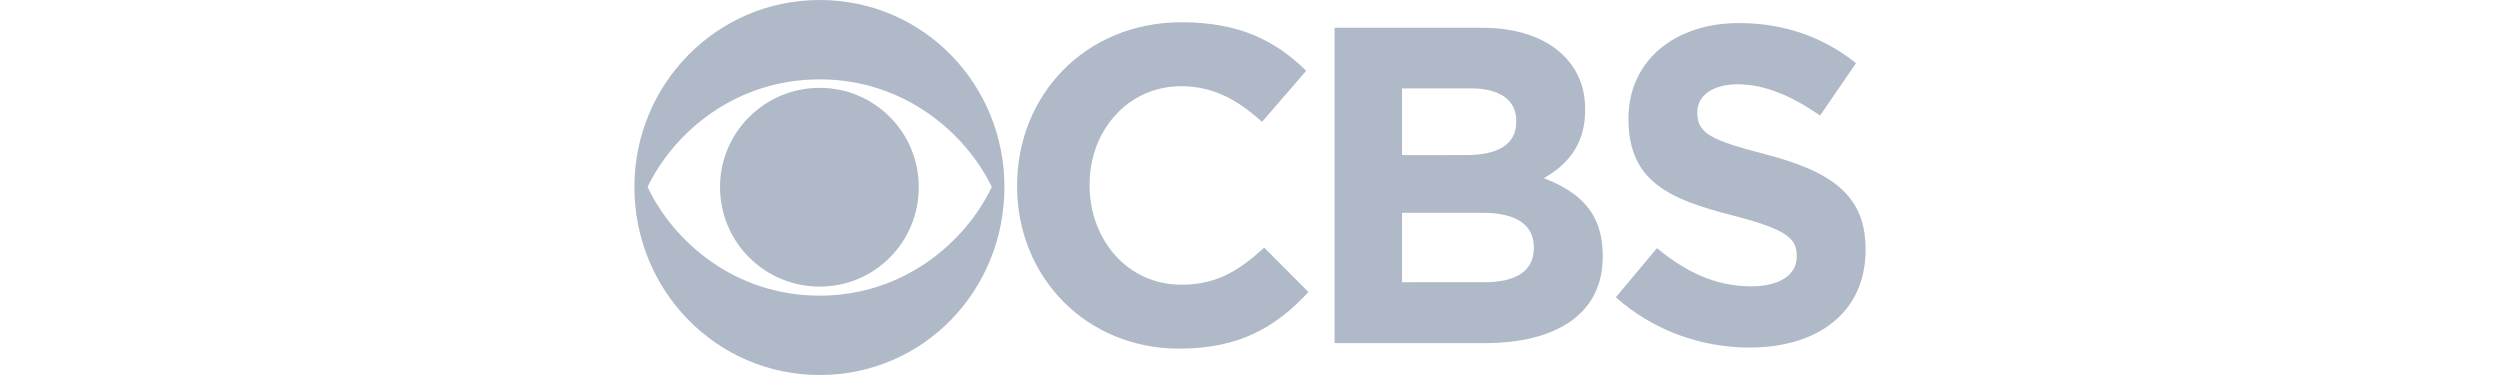
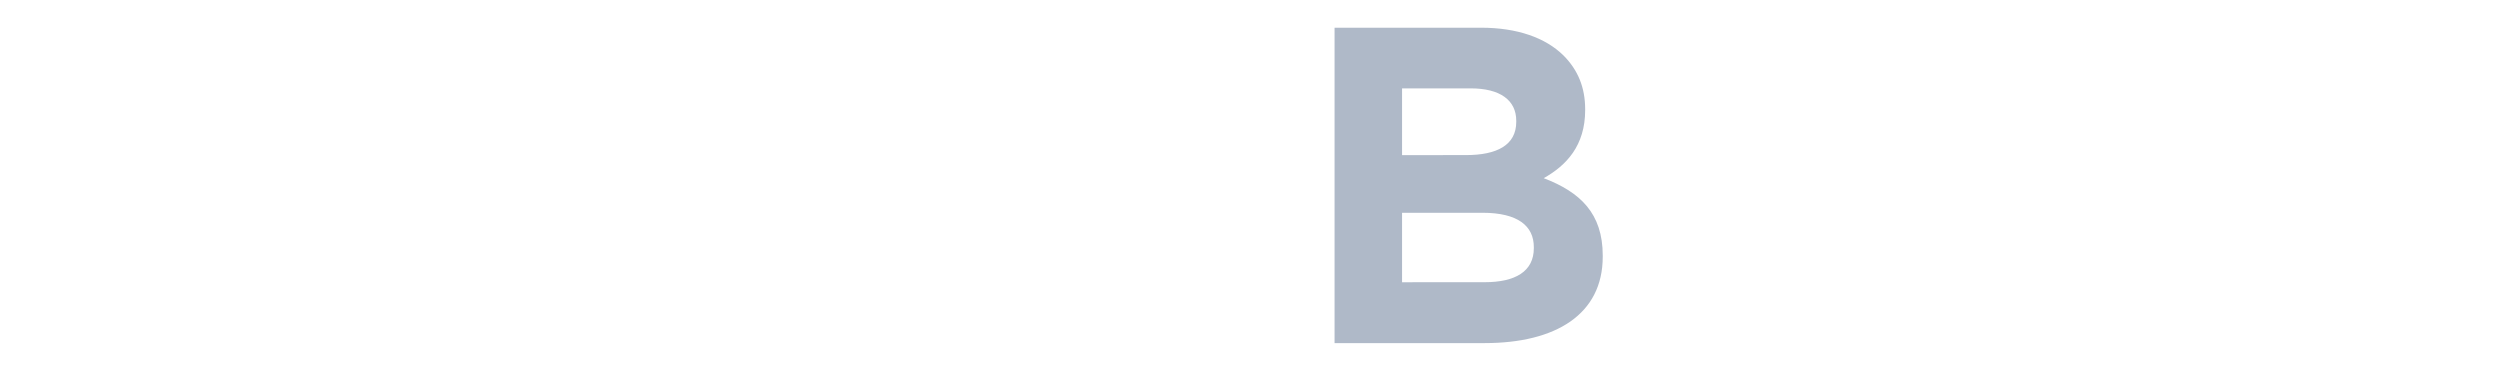
<svg xmlns="http://www.w3.org/2000/svg" width="200" height="30" viewBox="0 0 200 30" fill="none">
  <g clip-path="url(#clip0_1_1509)">
-     <path d="M65.575 0C57.318 0 50.752 6.742 50.752 14.954C50.752 23.256 57.318 30 65.575 30C73.876 30 80.354 23.258 80.354 14.957C80.355 6.744 73.876 0 65.575 0ZM65.575 6.348C72.317 6.348 77.256 10.629 79.343 14.957C77.256 19.35 72.317 23.652 65.575 23.652C58.789 23.652 53.89 19.349 51.804 14.957C53.89 10.631 58.791 6.35 65.575 6.35V6.348ZM65.575 7.028C61.183 7.028 57.602 10.583 57.602 14.954C57.602 19.391 61.183 22.927 65.575 22.927C69.967 22.927 73.501 19.391 73.501 14.957C73.501 10.586 69.967 7.028 65.575 7.028Z" fill="#AFB9C8" />
-     <path d="M94.525 1.78C86.773 1.78 81.369 7.665 81.369 14.823V14.91C81.369 22.157 86.883 27.89 94.329 27.89C99.182 27.89 102.082 26.154 104.674 23.364L101.137 19.81C99.16 21.609 97.379 22.776 94.502 22.776C90.176 22.776 87.167 19.148 87.167 14.823V14.758C87.167 10.432 90.242 6.895 94.502 6.895C97.028 6.895 99.004 7.971 100.959 9.751L104.496 5.665C102.146 3.359 99.291 1.78 94.525 1.78Z" fill="#AFB9C8" />
    <path d="M106.765 2.217V27.448H118.777C124.464 27.448 128.219 25.145 128.219 20.535V20.446C128.219 17.064 126.42 15.371 123.497 14.253C125.298 13.243 126.813 11.663 126.813 8.808V8.743C126.813 7.005 126.241 5.601 125.078 4.437C123.63 3.01 121.368 2.217 118.489 2.217H106.765ZM112.165 7.07H117.657C120.007 7.07 121.3 8.014 121.3 9.661V9.75C121.3 11.617 119.742 12.407 117.283 12.407L112.165 12.41V7.07ZM112.165 17.022H118.602C121.432 17.022 122.706 18.077 122.706 19.768V19.854C122.706 21.721 121.214 22.576 118.777 22.576L112.165 22.579V17.022Z" fill="#AFB9C8" />
-     <path d="M139.105 1.845C133.967 1.845 130.279 4.875 130.279 9.463V9.531C130.279 14.54 133.571 15.946 138.645 17.242C142.861 18.338 143.738 19.04 143.738 20.446V20.535C143.738 22.005 142.353 22.906 140.092 22.906C137.193 22.906 134.822 21.718 132.559 19.852L129.266 23.783C132.296 26.485 136.161 27.804 139.982 27.804V27.801C145.428 27.801 149.248 24.989 149.248 19.985V19.92C149.248 15.507 146.351 13.68 141.233 12.342C136.886 11.22 135.786 10.673 135.786 9.025V8.96C135.786 7.73 136.906 6.743 139.037 6.743C141.168 6.743 143.364 7.685 145.605 9.243L148.481 5.052C145.933 3.01 142.795 1.845 139.105 1.845Z" fill="#AFB9C8" />
  </g>
  <defs>
    <clipPath id="clip0_1_1509">
      <rect width="98.497" height="30" fill="white" transform="translate(50.752)" />
    </clipPath>
  </defs>
</svg>